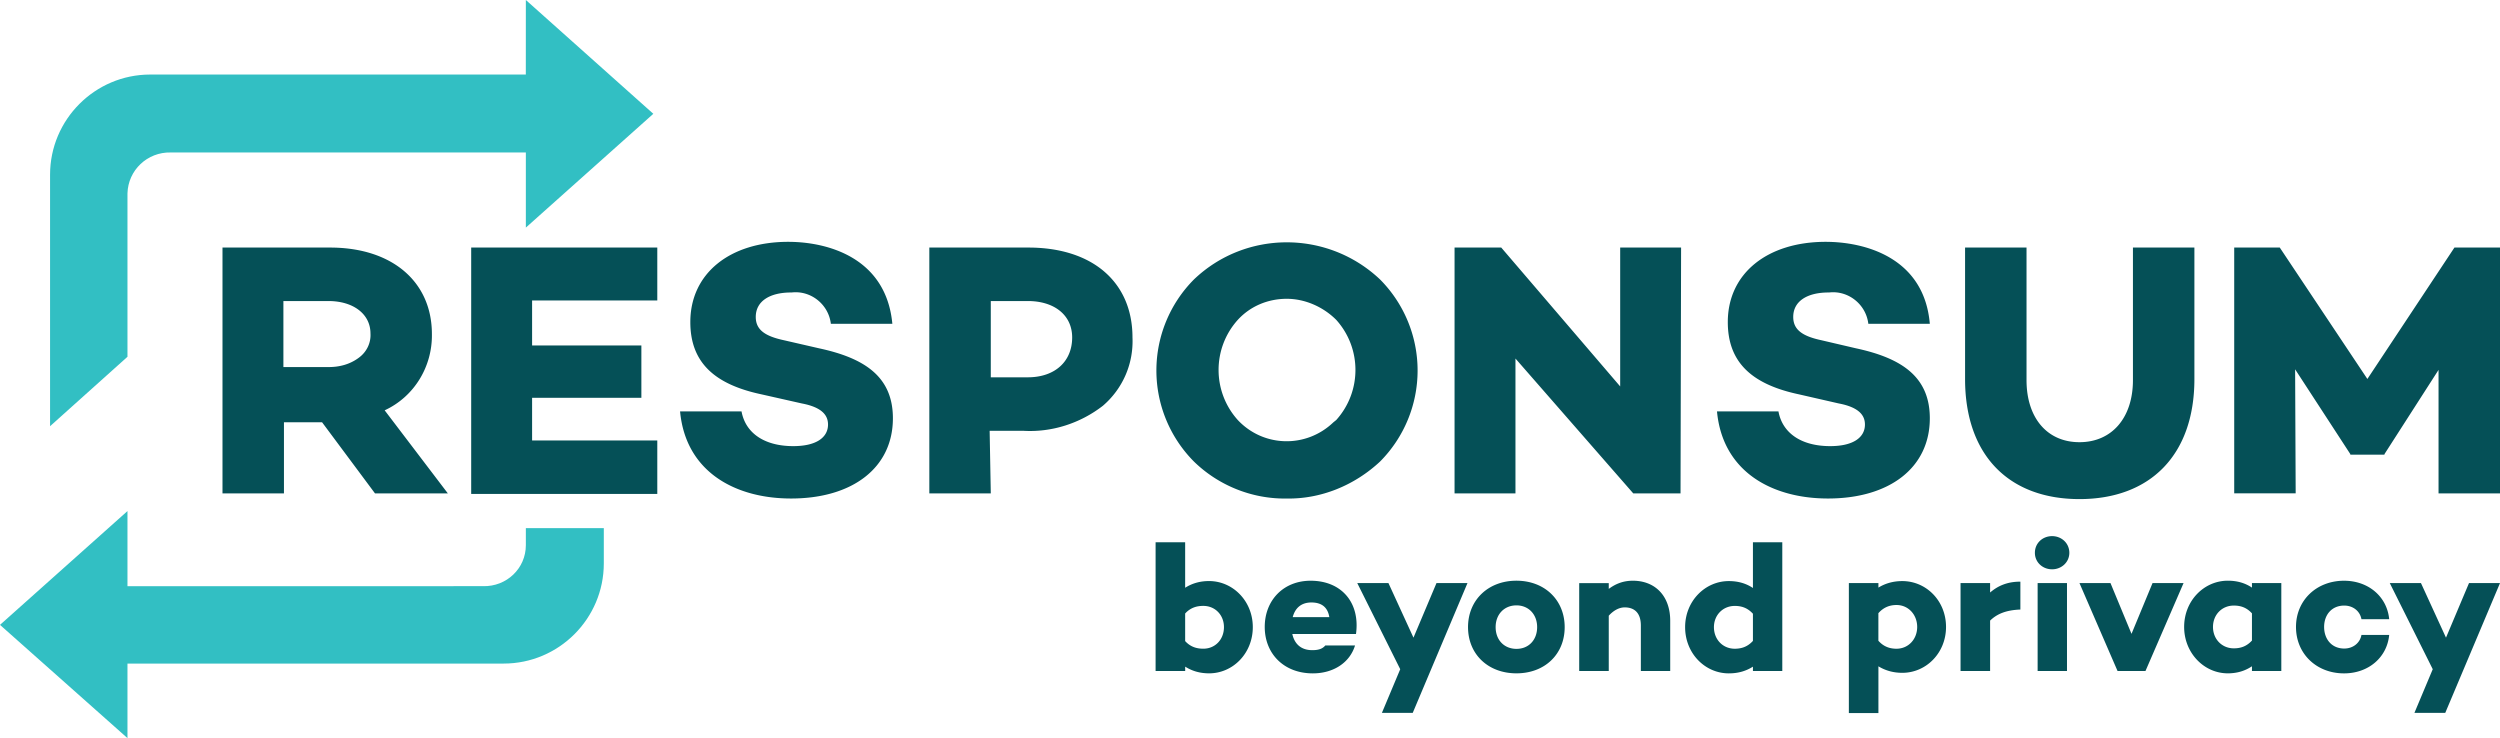
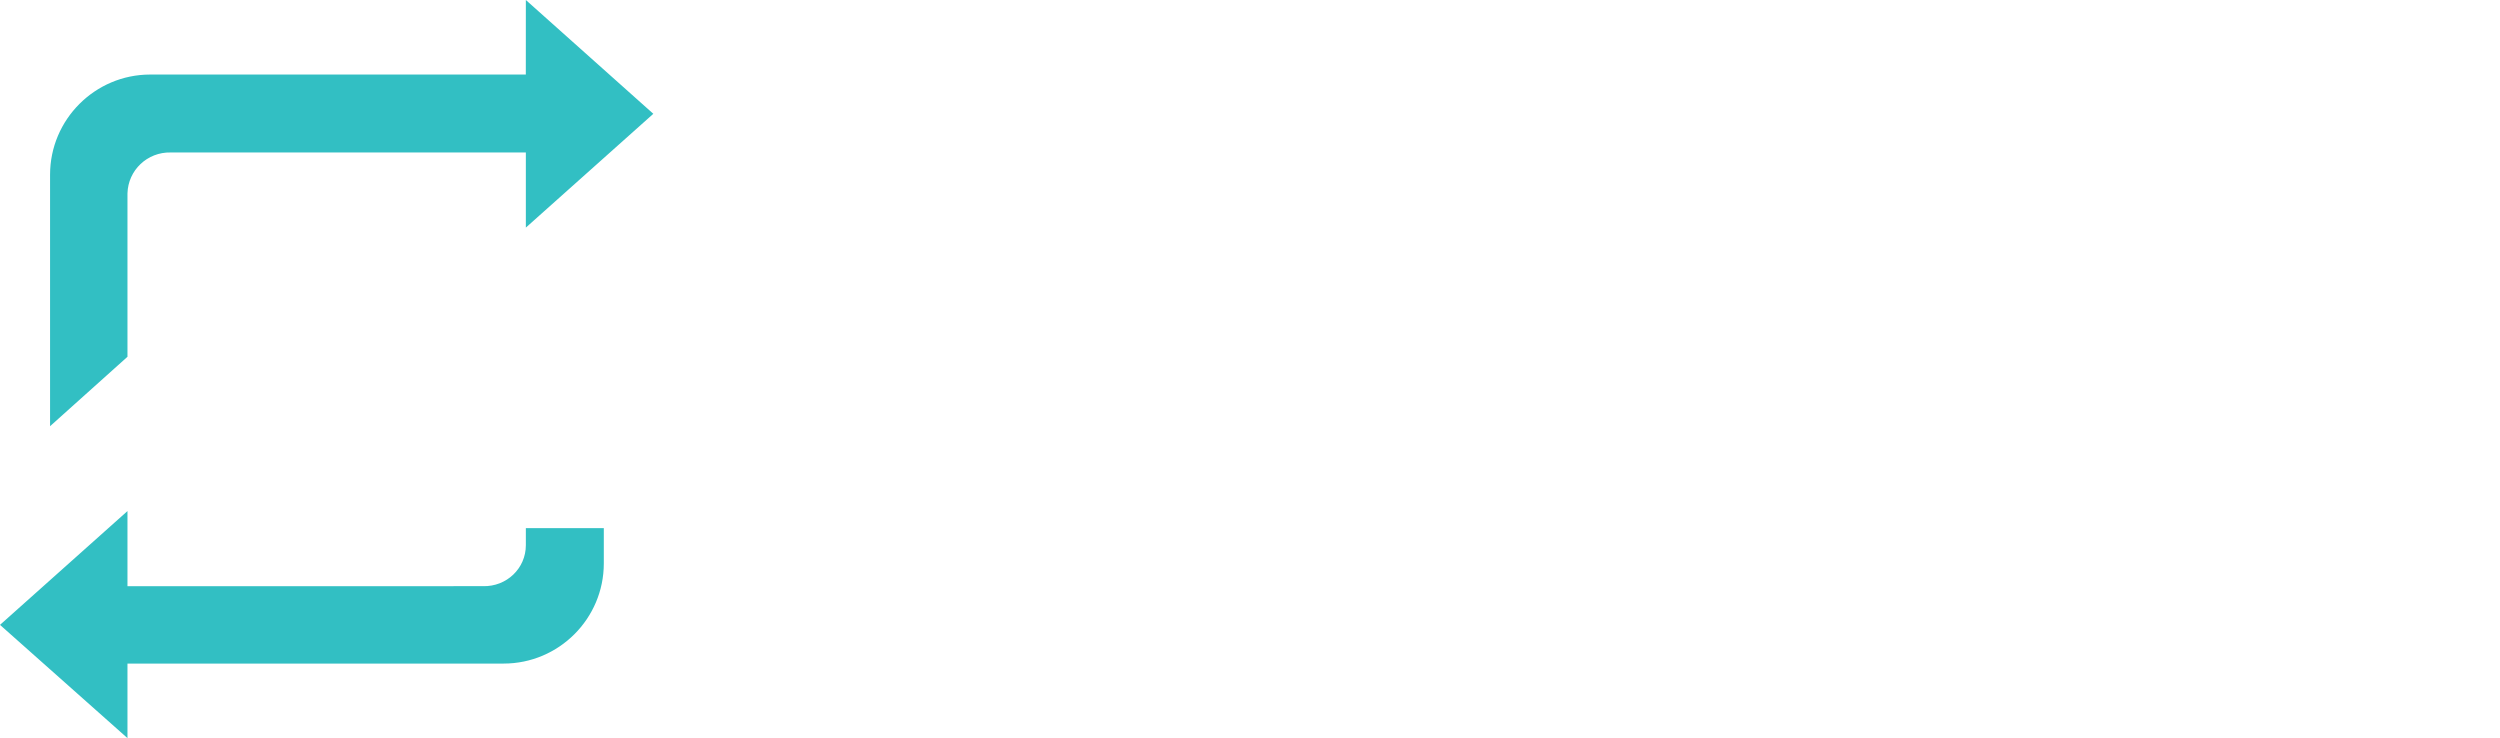
<svg xmlns="http://www.w3.org/2000/svg" xml:space="preserve" style="enable-background:new 0 0 768 226.75" viewBox="0 0 768 226.75">
  <path d="M148.43 180.07c7.17.17 13.11-5.42 13.11-12.59v-5.24h23.95v10.84c0 16.96-13.81 30.77-30.77 30.77H39.16v22.9L0 191.96 39.16 157v23.08l109.27-.01M161.54 0l39.16 34.96-39.16 34.96V46.84H52.45c-7.17-.17-13.11 5.42-13.29 12.59v50.17l-23.78 21.33V53.67c0-16.96 13.81-30.77 30.77-30.77h115.38l.01-22.9z" style="fill:#32bfc3" />
-   <path d="M87.06 151.57H68.35V76.05h33.04c19.06 0 31.29 10.49 31.29 26.57.17 9.96-5.42 19.23-14.51 23.43l19.41 25.52H115.2l-16.26-21.85H87.23v21.85h-.17zm0-59.09v20.28h13.99c3.32 0 6.47-.87 9.09-2.8 2.45-1.75 3.85-4.55 3.67-7.52 0-5.94-5.24-9.96-12.94-9.96H87.06zM163.46 106.12h33.57v16.08h-33.57v13.11h38.46v16.43h-57.17v-75.7h57.17V92.3h-38.46v13.82zM274.12 99.47h-18.88c-.7-5.94-6.12-10.31-12.06-9.62h-.17c-6.47 0-10.84 2.62-10.84 7.52 0 4.02 2.97 5.94 8.74 7.17l10.66 2.45c13.81 2.97 22.73 8.57 22.73 21.5 0 15.21-12.41 24.65-31.29 24.65-16.96 0-32.34-8.04-34.09-26.75h18.88c1.22 6.64 6.99 10.66 15.91 10.66 6.99 0 10.66-2.62 10.66-6.64 0-2.62-1.57-5.24-8.04-6.47l-12.41-2.8c-14.86-3.15-21.85-10.14-21.85-22.2 0-15.03 12.24-24.65 30.07-24.65 11.89 0 30.07 4.72 31.99 25.17M304.37 151.57h-18.88V76.05h30.42c19.76 0 31.99 10.66 31.99 27.62.35 8.04-2.97 15.73-9.09 20.98-6.99 5.42-15.73 8.22-24.48 7.69h-10.31l.35 19.23zm0-59.09v23.43h11.36c8.39 0 13.64-4.9 13.64-12.24 0-6.82-5.42-11.19-13.64-11.19h-11.36zM395.28 153.15c-10.66.17-20.98-4.02-28.5-11.36a39.678 39.678 0 0 1 0-55.94c15.91-15.21 41.08-15.21 57.17 0a39.678 39.678 0 0 1 0 55.94c-7.87 7.34-18.18 11.54-28.67 11.36zm0-61.36c-5.77 0-11.19 2.27-15.03 6.47-7.87 8.74-7.87 22.03 0 30.77 7.87 8.39 20.98 8.74 29.37.7l.87-.7c7.87-8.74 7.87-22.03 0-30.77-4.02-4.02-9.62-6.47-15.21-6.47zM516.25 151.57h-14.51l-36.19-41.43v41.43h-18.71V76.05h14.34l36.54 42.66V76.05h18.71l-.17 75.52h-.01zM592.83 99.47h-18.88c-.7-5.94-6.12-10.31-12.06-9.62h-.17c-6.47 0-10.84 2.62-10.84 7.52 0 4.02 2.97 5.94 8.74 7.17l10.49 2.45c13.81 2.97 22.73 8.57 22.73 21.5 0 15.21-12.41 24.65-31.29 24.65-16.96 0-32.34-8.04-34.09-26.75h18.88c1.22 6.64 6.99 10.66 15.91 10.66 6.99 0 10.66-2.62 10.66-6.64 0-2.62-1.57-5.24-8.04-6.47l-12.24-2.8c-14.86-3.15-21.85-10.14-21.85-22.2 0-15.03 12.24-24.65 30.07-24.65 11.89 0 30.24 4.72 31.99 25.17M674.12 116.43c0 23.43-13.64 36.89-35.31 36.89s-35.14-13.46-35.14-36.89V76.05h18.88v40.73c0 11.54 6.29 19.06 16.26 19.06s16.43-7.52 16.43-19.06V76.05h18.88v40.38zM768 151.57h-18.88v-37.94l-16.61 25.87v.17h-10.49v-.17l-16.96-26.05.17 38.11h-18.88V76.04h13.99l26.92 40.38 26.75-40.38H768v75.53zM384.86 192.65c0 8.08-6.13 14.2-13.42 14.2-2.95 0-5.35-.78-7.35-2.06v1.34H355v-39.55h9.08v13.98c2.01-1.28 4.4-2.06 7.35-2.06 7.3.01 13.43 6.13 13.43 14.15zm-8.86 0c0-3.68-2.67-6.52-6.35-6.52-1.95 0-3.9.5-5.57 2.34v8.47c1.67 1.84 3.62 2.34 5.57 2.34 3.68 0 6.35-2.84 6.35-6.63zM416.56 194.77H397c.61 2.79 2.45 4.96 6.13 4.96 2 0 3.18-.45 4.01-1.45h9.13c-1.61 5.29-6.63 8.58-12.98 8.58-8.86 0-14.76-6.02-14.76-14.26 0-8.19 5.74-14.2 14.09-14.2 9.54 0 15.27 6.79 13.94 16.37zm-19.44-5.18h11.25c-.5-3.12-2.45-4.51-5.51-4.51-3.18 0-5.02 1.78-5.74 4.51zM450.81 179.12 433.99 219h-9.47l5.63-13.42-13.2-26.46h9.58l7.69 16.77 7.07-16.77h9.52zM480.67 192.65c0 8.35-6.13 14.2-14.82 14.2-8.69 0-14.87-5.85-14.87-14.2 0-8.3 6.18-14.26 14.87-14.26 8.7.01 14.82 5.97 14.82 14.26zm-8.46 0c0-3.9-2.62-6.68-6.35-6.68-3.79 0-6.4 2.79-6.4 6.68 0 3.95 2.62 6.68 6.4 6.68 3.73.01 6.35-2.72 6.35-6.68zM513.09 190.71v15.43h-9.02v-13.98c0-3.84-1.95-5.57-4.96-5.57-1.62 0-3.34.84-4.9 2.56v16.99h-9.08v-27.01h9.08v1.78c2.17-1.61 4.51-2.51 7.41-2.51 6.79 0 11.47 4.62 11.47 12.31zM547.52 166.59v39.55h-9.02v-1.34c-2.01 1.28-4.4 2.06-7.41 2.06-7.3 0-13.42-6.13-13.42-14.2 0-8.02 6.13-14.15 13.42-14.15 3.01 0 5.4.78 7.41 2.12v-14.04h9.02zm-9.02 30.3v-8.35c-1.73-1.89-3.62-2.4-5.57-2.4-3.68 0-6.41 2.84-6.41 6.52 0 3.79 2.73 6.63 6.41 6.63 1.94-.01 3.84-.51 5.57-2.4zM597.82 192.6c0 8.02-6.13 14.09-13.42 14.09-2.95 0-5.35-.78-7.35-2v14.37h-9.08v-39.94h9.08v1.39c2.01-1.23 4.4-2 7.35-2 7.29 0 13.42 6.01 13.42 14.09zm-8.86 0c0-3.73-2.67-6.74-6.35-6.74-1.95 0-3.9.61-5.57 2.51v8.47c1.67 1.89 3.62 2.45 5.57 2.45 3.68-.01 6.35-2.96 6.35-6.69zM620.66 187.25c-4.4.17-7.19 1.34-9.3 3.4v15.48h-9.08v-27.01h9.08v2.9c2.4-2.06 5.29-3.34 9.3-3.34v8.57zM625.12 169.82c0-2.95 2.34-5.12 5.29-5.12 2.9 0 5.29 2.17 5.29 5.12 0 2.9-2.4 5.07-5.29 5.07-2.95 0-5.29-2.18-5.29-5.07zm9.86 9.3v27.01h-9.02v-27.01h9.02zM670.79 179.12l-11.7 27.01h-8.58l-11.7-27.01h9.53l6.46 15.6 6.46-15.6h9.53zM700.82 179.12v27.01h-9.02v-1.45c-2.01 1.34-4.4 2.17-7.41 2.17-7.3 0-13.42-6.24-13.42-14.26 0-8.08 6.13-14.2 13.42-14.2 3.01 0 5.4.78 7.41 2.12v-1.39h9.02zm-9.02 17.66v-8.36c-1.73-1.89-3.62-2.39-5.57-2.39-3.68 0-6.4 2.84-6.4 6.57 0 3.73 2.73 6.57 6.4 6.57 1.94 0 3.84-.5 5.57-2.39zM725.44 195.05h8.52c-.67 6.96-6.41 11.81-13.87 11.81-8.47 0-14.76-6.02-14.76-14.26 0-8.19 6.29-14.2 14.76-14.2 7.46 0 13.2 4.85 13.87 11.81h-8.52c-.45-2.45-2.56-4.18-5.29-4.18-3.9 0-6.18 2.9-6.18 6.57 0 3.68 2.28 6.63 6.18 6.63 2.73 0 4.85-1.73 5.29-4.18zM768 179.12 751.18 219h-9.47l5.63-13.42-13.2-26.46h9.58l7.69 16.77 7.07-16.77H768z" style="fill:#055057" />
</svg>